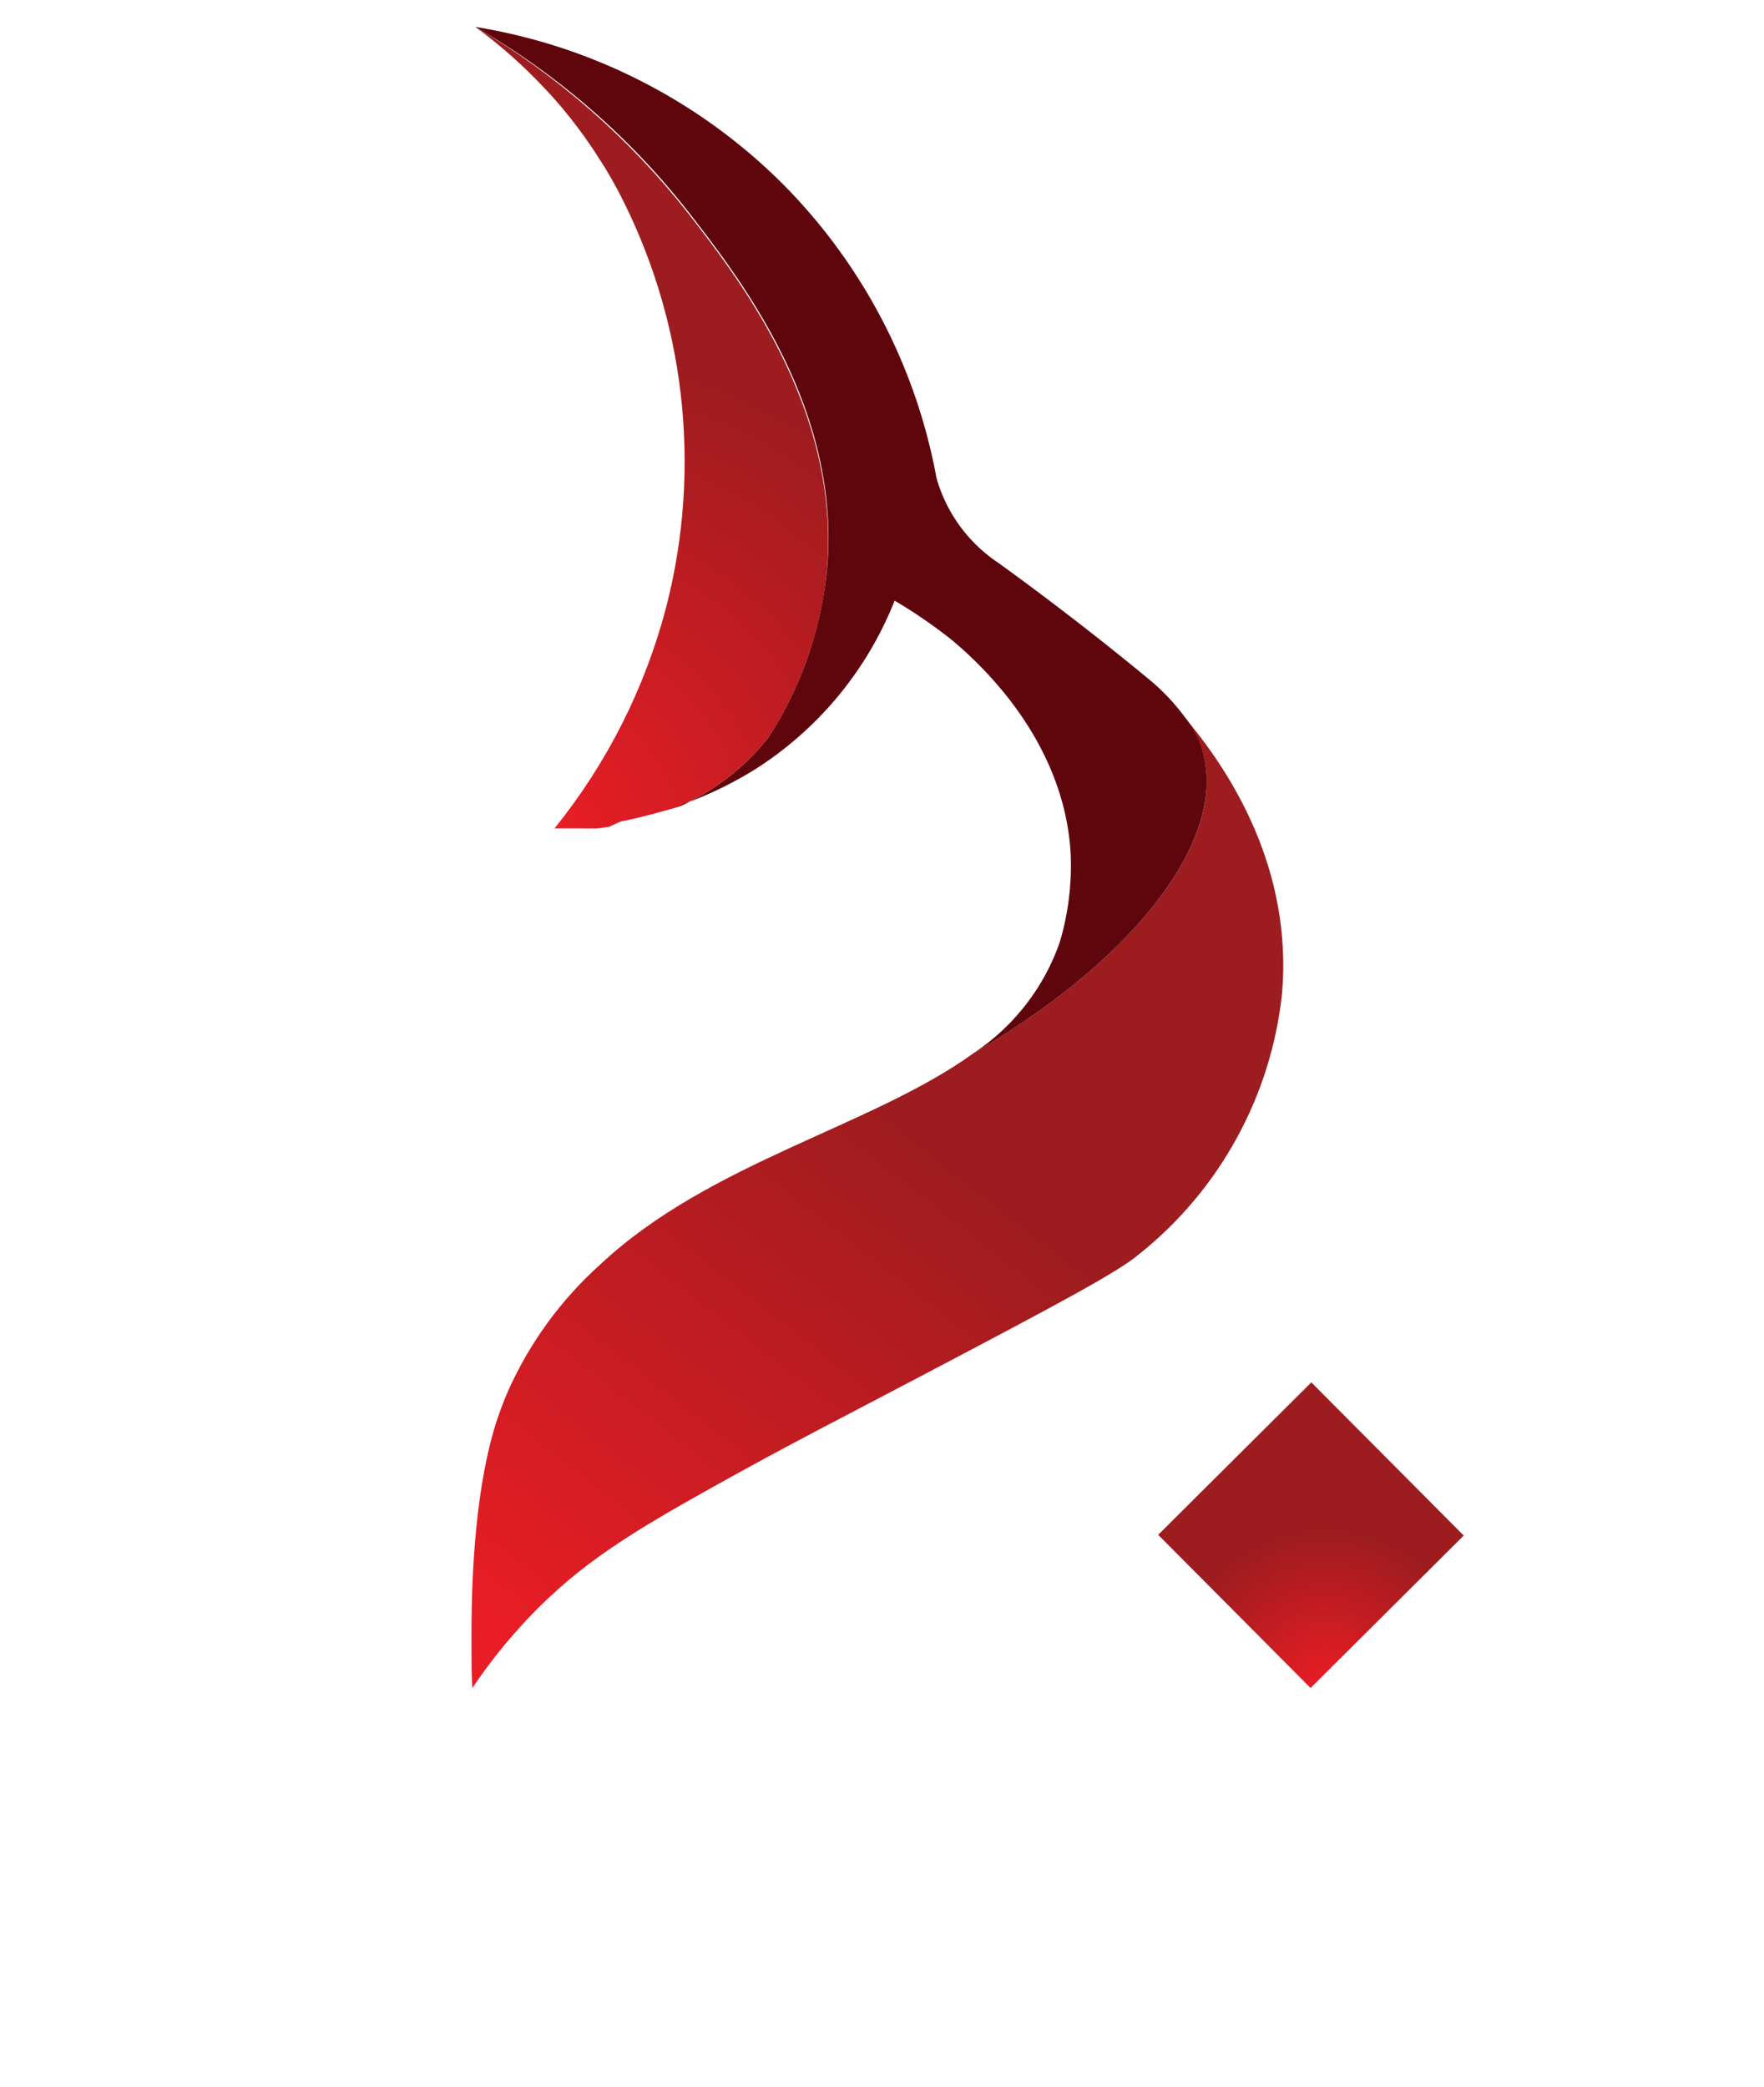
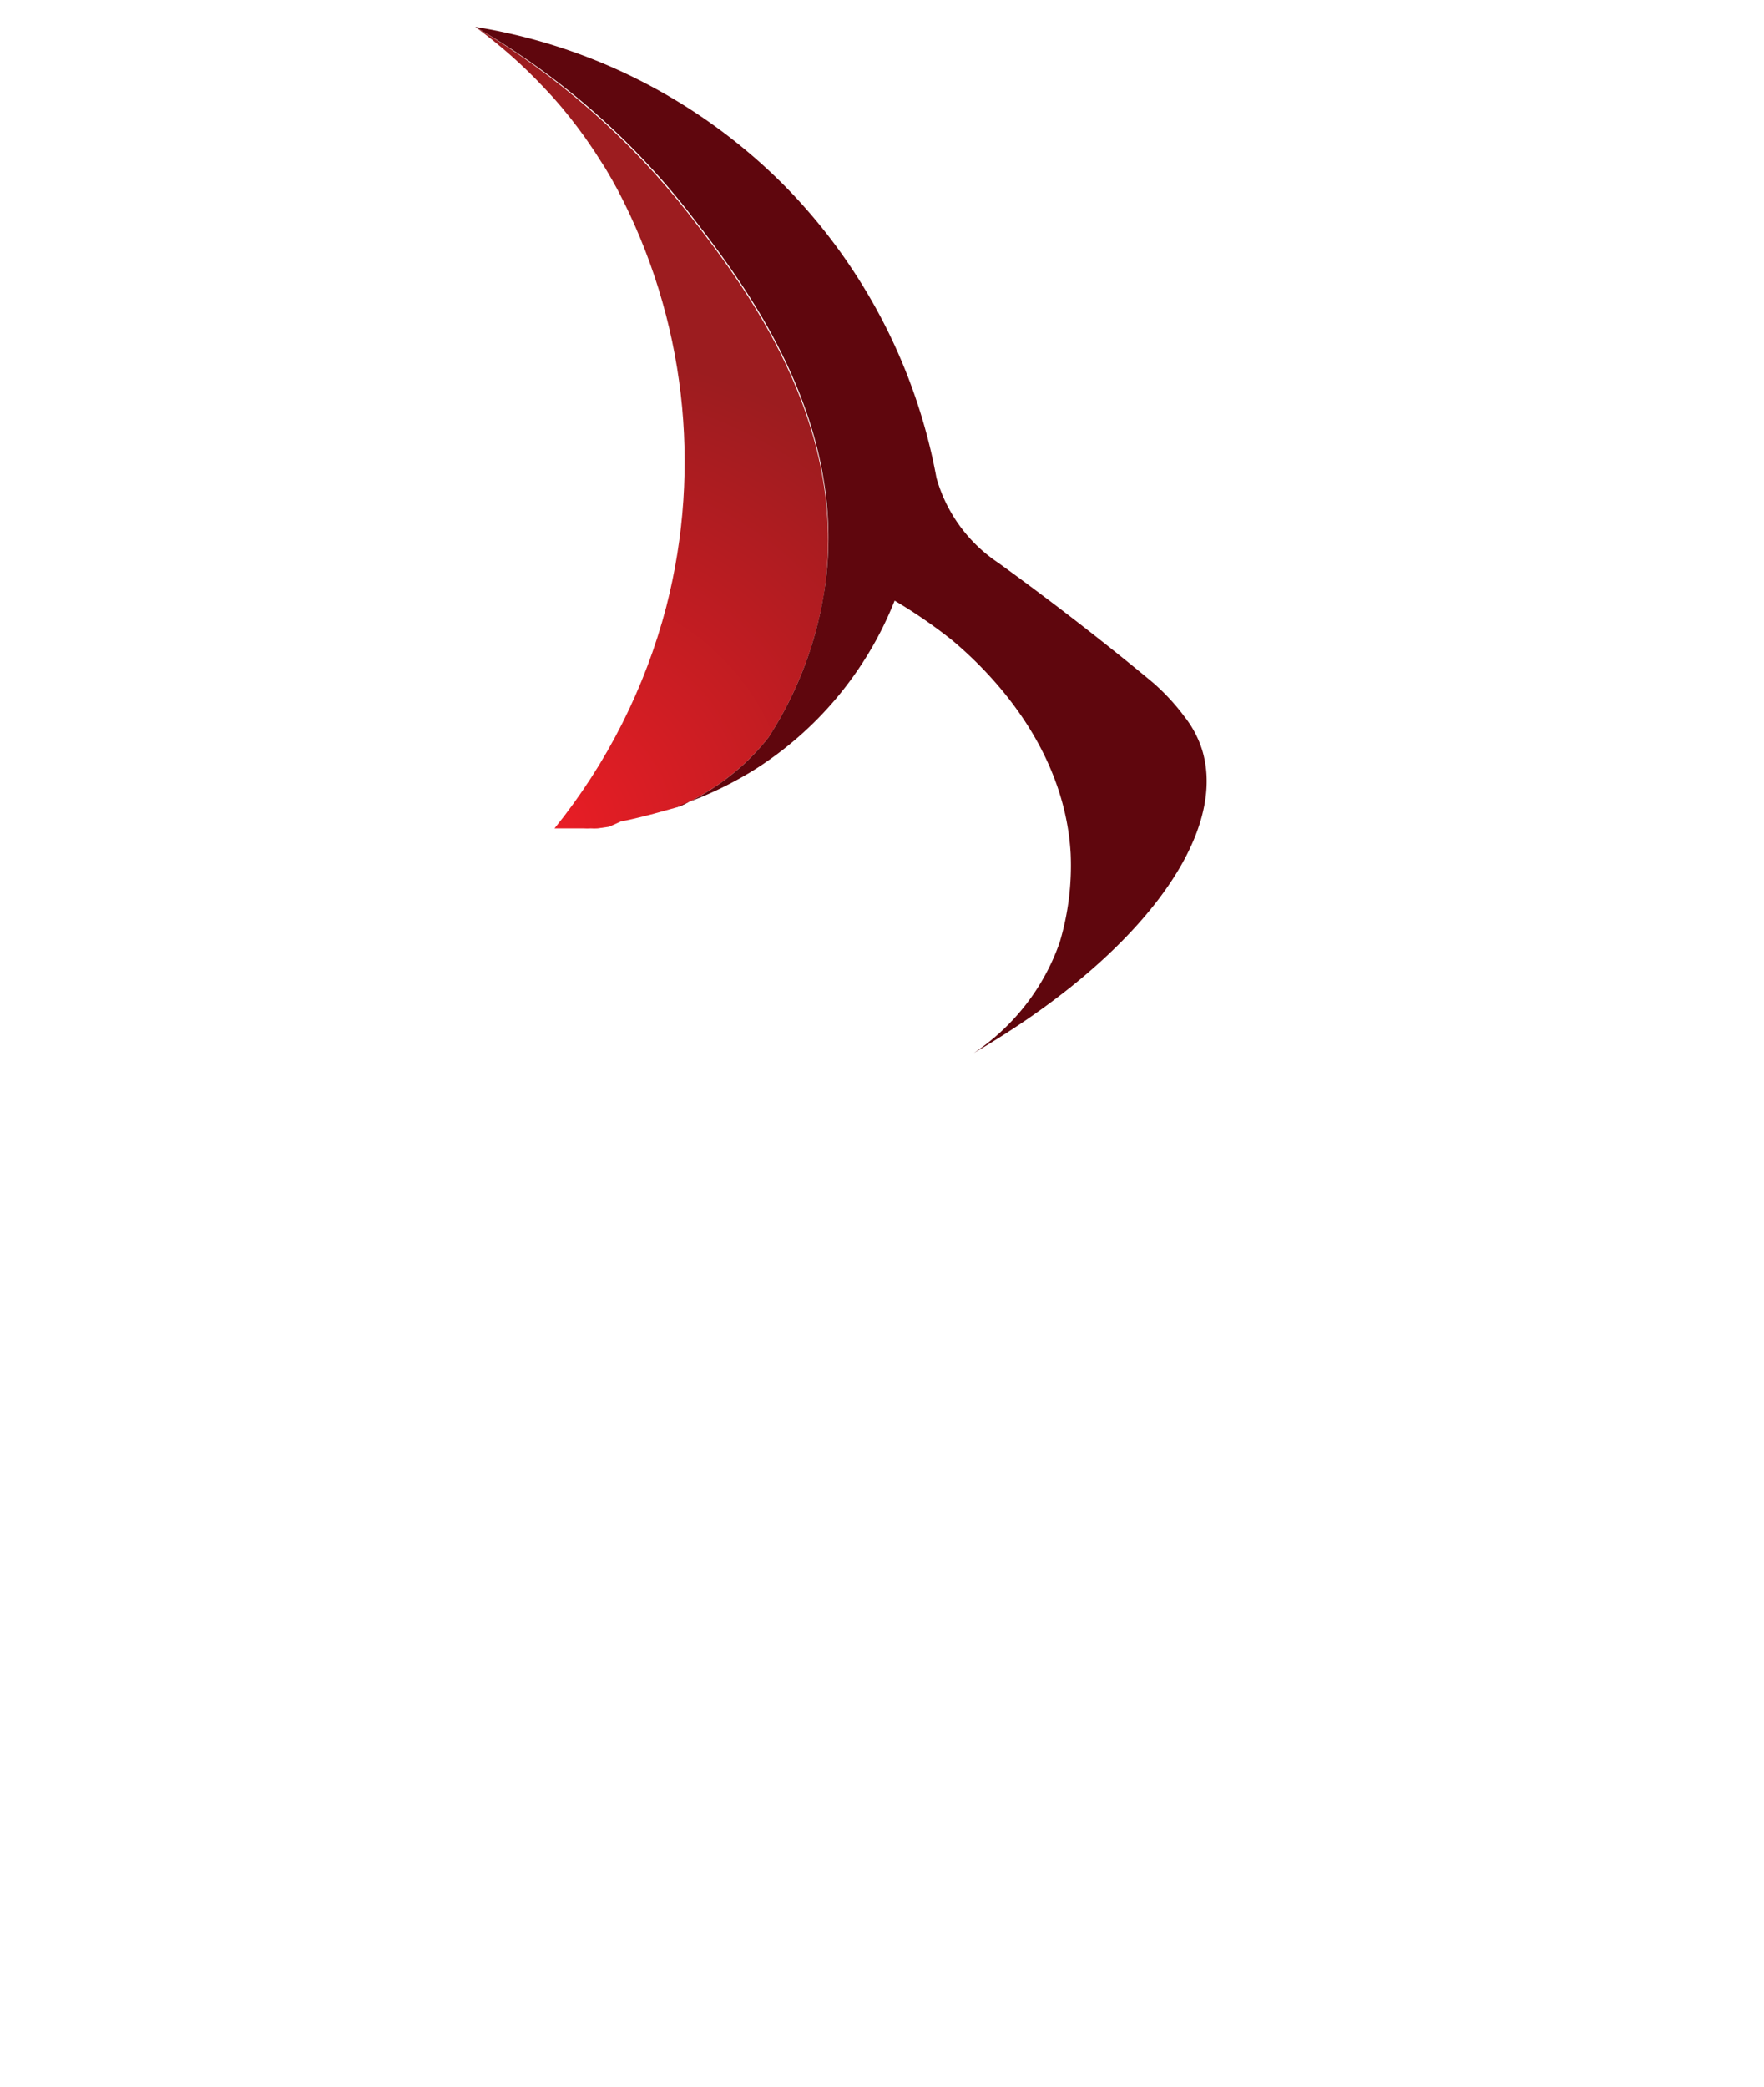
<svg xmlns="http://www.w3.org/2000/svg" viewBox="0 0 106.22 125.63">
  <defs>
    <style>.cls-1{fill:none;}.cls-2{clip-path:url(#clip-path);}.cls-3{fill:url(#radial-gradient);}.cls-4{clip-path:url(#clip-path-2);}.cls-5{fill:url(#linear-gradient);}.cls-6{fill:#5f060d;}.cls-7{clip-path:url(#clip-path-3);}.cls-8{fill:url(#radial-gradient-2);}</style>
    <clipPath id="clip-path" transform="translate(28.39 1.62)">
      <path class="cls-1" d="M4.37,3.66l.54.58C5.59,5,6.22,5.8,6.81,6.62c.29.42.58.83.84,1.25l.41.64c.26.43.5.86.74,1.3h0a35.15,35.15,0,0,1,2.93,25.1A35.55,35.55,0,0,1,5,48.25l1.09,0,.28,0,.38,0a3.49,3.49,0,0,0,.44,0,3,3,0,0,0,.41,0l.69-.1L9,47.83c.51-.09,1-.22,1.58-.36l.42-.11L12.3,47l.33-.12h0a14.73,14.73,0,0,0,3.73-2.46,14.11,14.11,0,0,0,1.53-1.65,22.86,22.86,0,0,0,3.31-8.48c1.72-10.46-5-19-8.15-23.07A46,46,0,0,0,.23,0,29.69,29.69,0,0,1,4.37,3.66" />
    </clipPath>
    <radialGradient id="radial-gradient" cx="-347.02" cy="293.84" r="2.64" gradientTransform="translate(-5086.07 -5962.87) rotate(-90) scale(17.32)" gradientUnits="userSpaceOnUse">
      <stop offset="0" stop-color="#e91d25" />
      <stop offset="0.63" stop-color="#9c1c1f" />
      <stop offset="1" stop-color="#9c1c1f" />
    </radialGradient>
    <clipPath id="clip-path-2" transform="translate(28.39 1.62)">
-       <path class="cls-1" d="M44,43.55C45.6,48.82,40,56.09,30.25,61.77,24.11,66.21,14.38,68.32,7.8,74.46a22.61,22.61,0,0,0-5.65,7.78s-.3.7-.57,1.49C.29,87.57,0,92.83,0,96.71v.46c0,1.09,0,2.06.05,2.83a32.8,32.8,0,0,1,3.37-4.21c3.1-3.26,6.18-5.14,11.13-7.9S22.22,83.78,27.49,81c7.6-4,11.37-6,12.65-7.07a23.2,23.2,0,0,0,8.67-15.76c.63-7.4-3-13.24-5.92-16.66a6.37,6.37,0,0,1,1.06,2" />
-     </clipPath>
+       </clipPath>
    <linearGradient id="linear-gradient" x1="-343.93" y1="278.85" x2="-341.29" y2="278.85" gradientTransform="translate(9217.81 -7410.13) scale(26.83)" gradientUnits="userSpaceOnUse">
      <stop offset="0" stop-color="#e91d25" />
      <stop offset="0.56" stop-color="#9c1c1f" />
      <stop offset="1" stop-color="#9c1c1f" />
    </linearGradient>
    <clipPath id="clip-path-3" transform="translate(28.39 1.62)">
      <rect class="cls-1" x="44.05" y="84.29" width="13.01" height="13.01" transform="translate(-49.33 62.1) rotate(-44.86)" />
    </clipPath>
    <radialGradient id="radial-gradient-2" cx="-332.53" cy="328.3" r="2.64" gradientTransform="translate(-2198.6 -2206.38) rotate(-90) scale(6.94)" gradientUnits="userSpaceOnUse">
      <stop offset="0" stop-color="#e91d25" />
      <stop offset="0.51" stop-color="#9c1c1f" />
      <stop offset="1" stop-color="#9c1c1f" />
    </radialGradient>
  </defs>
  <g id="Layer_2" data-name="Layer 2">
    <g id="Layer_1-2" data-name="Layer 1">
      <g class="cls-2">
        <rect class="cls-3" x="-1.47" y="-0.75" width="26.13" height="49.75" transform="translate(26.69 2.51) rotate(-4.1)" />
      </g>
      <g class="cls-4">
-         <rect class="cls-5" x="-13.54" y="33.28" width="76.52" height="74.98" transform="translate(-17.83 48.18) rotate(-51.9)" />
-       </g>
+         </g>
      <path class="cls-6" d="M30.25,61.77a13.24,13.24,0,0,0,5.17-6.66,16.16,16.16,0,0,0,.66-5.35c-.39-6.73-5.29-11.29-7.15-12.85l0,0a30.13,30.13,0,0,0-3.45-2.37,21.33,21.33,0,0,1-8.54,10.24,22.65,22.65,0,0,1-4.18,2l0,0L12.3,47l.34-.12,0,0a14.7,14.7,0,0,0,3.71-2.45,14.11,14.11,0,0,0,1.53-1.65,22.69,22.69,0,0,0,3.31-8.48C23,23.85,16.29,15.3,13.09,11.17A44.59,44.59,0,0,0,.23,0,33.83,33.83,0,0,1,18.68,9.39,33.75,33.75,0,0,1,28,27.15a9.12,9.12,0,0,0,3.69,5.09s4.47,3.18,9.33,7.22a13,13,0,0,1,1.92,2.07,6.27,6.27,0,0,1,1.06,2C45.6,48.82,40,56.09,30.25,61.77" transform="translate(28.39 1.62)" />
      <g class="cls-7">
-         <rect class="cls-8" x="69.74" y="83.22" width="18.41" height="18.4" />
-       </g>
+         </g>
    </g>
  </g>
</svg>